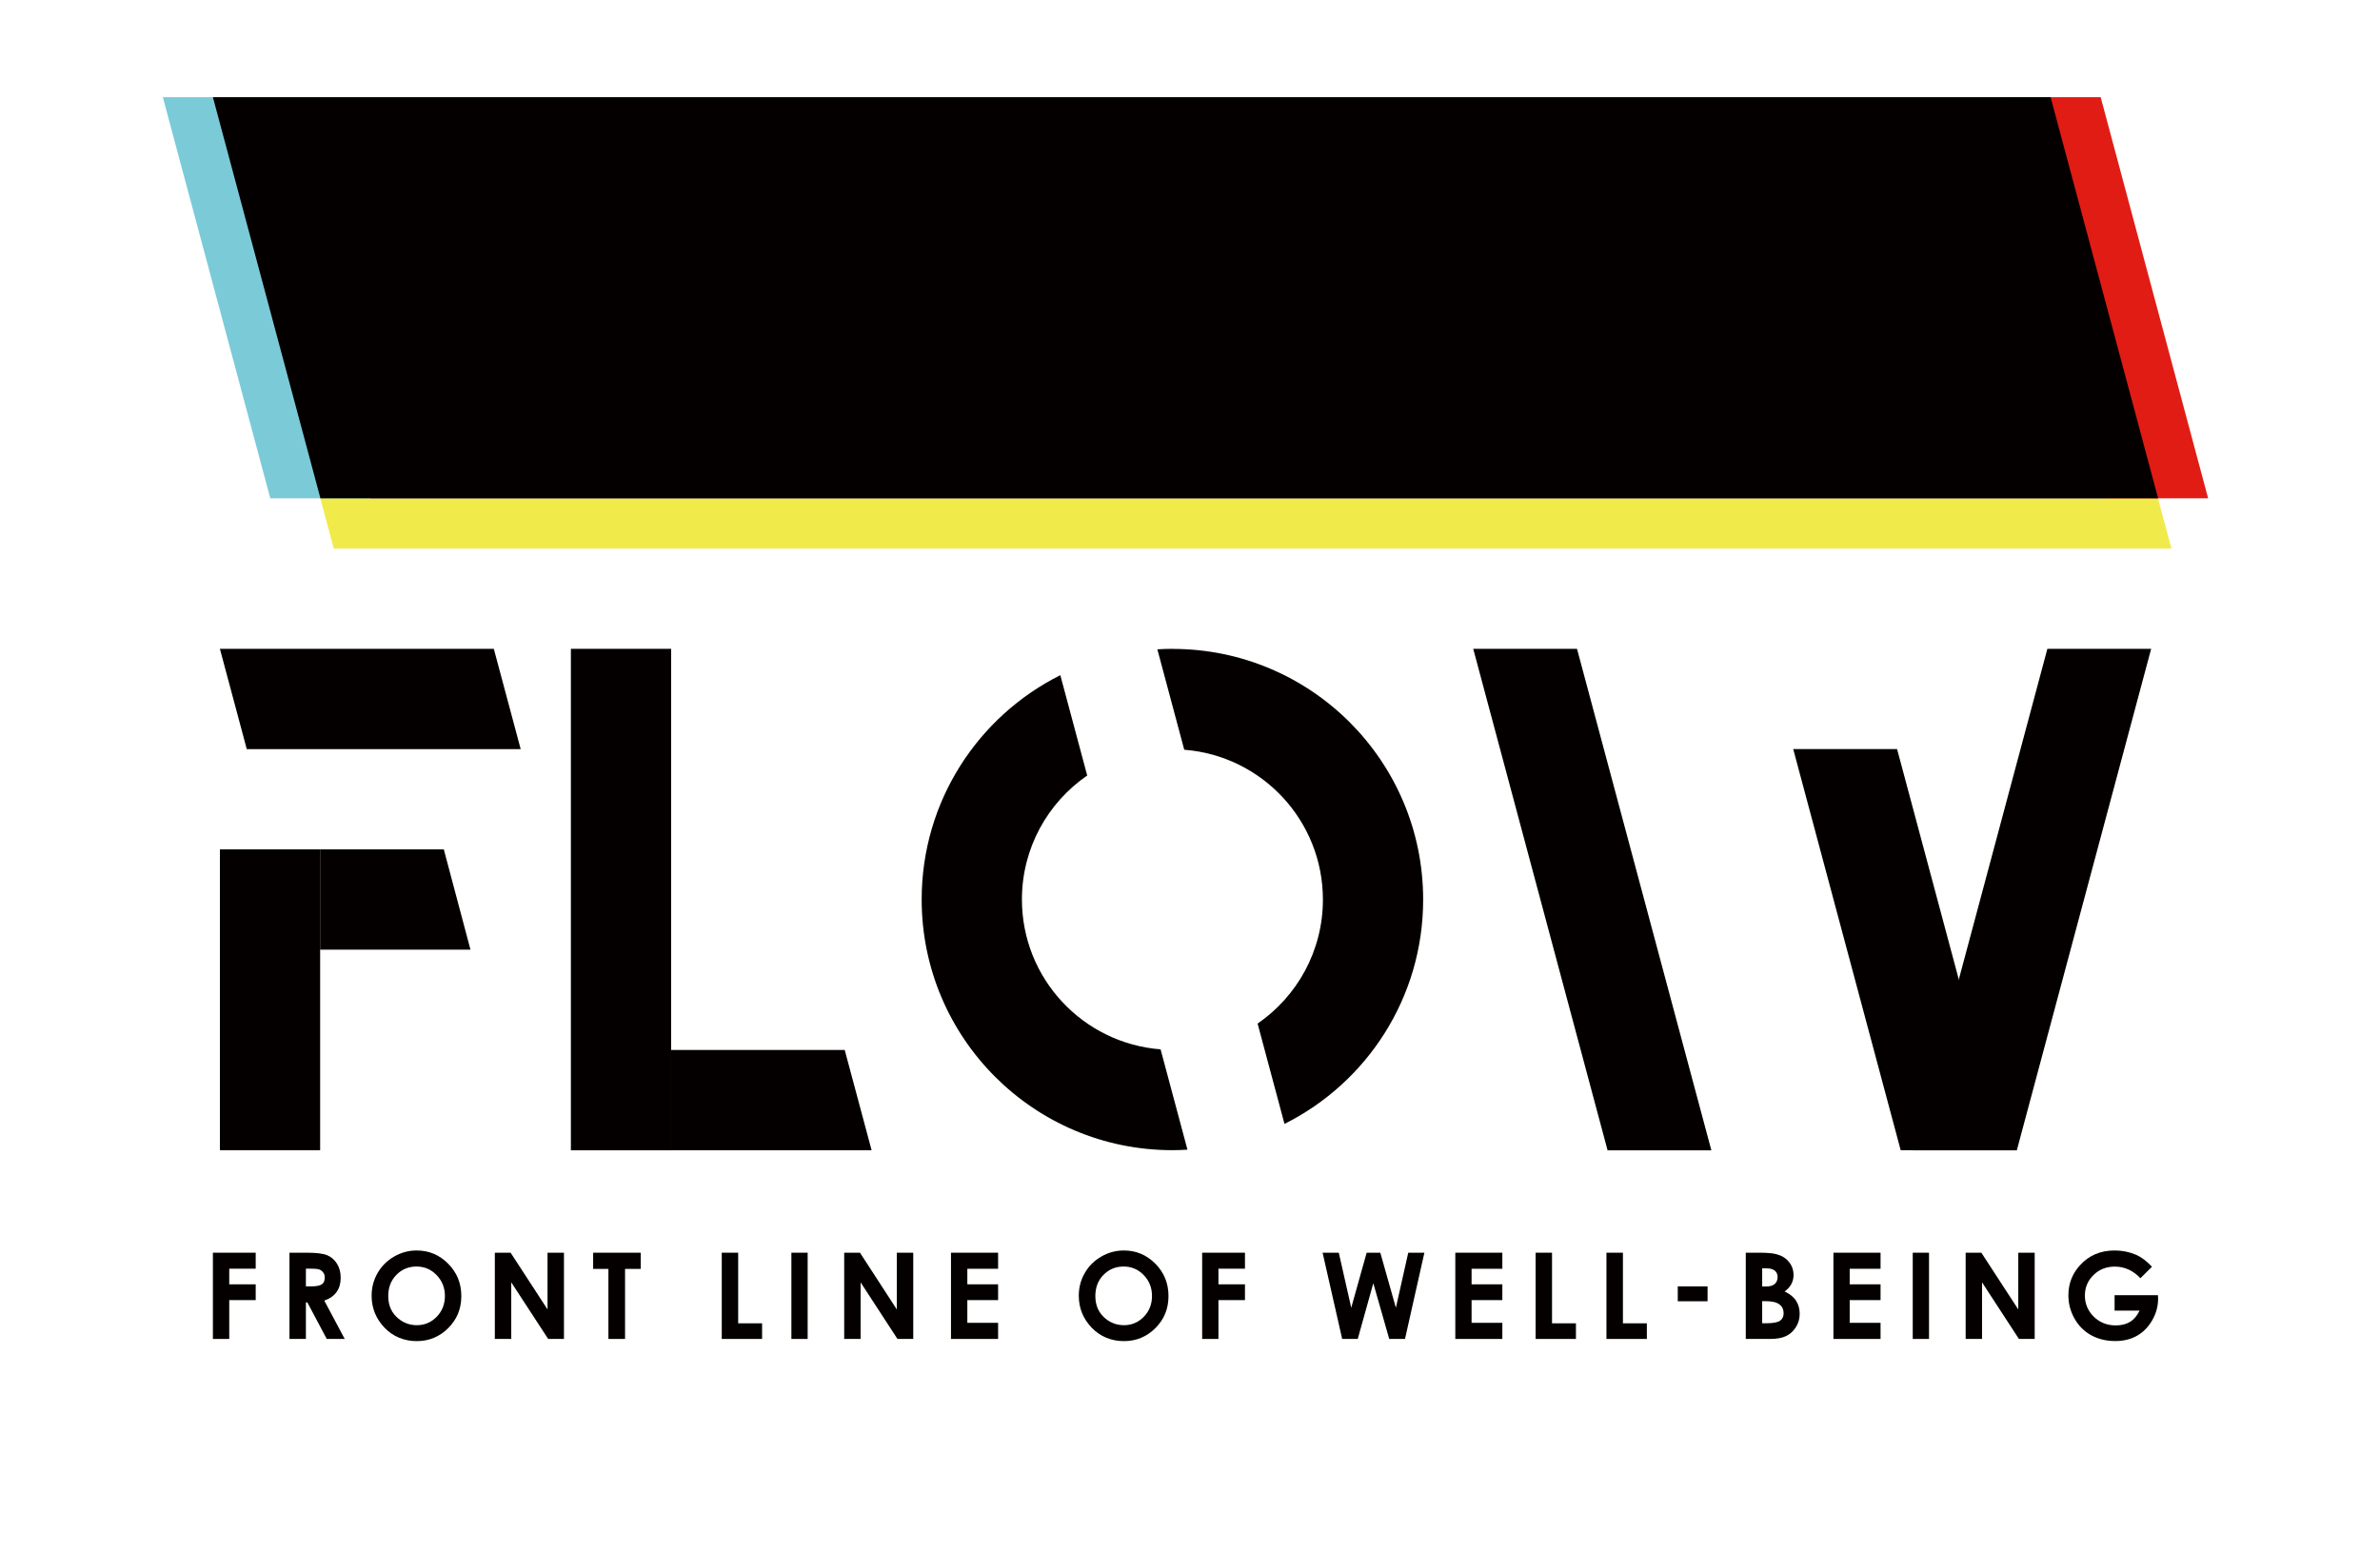
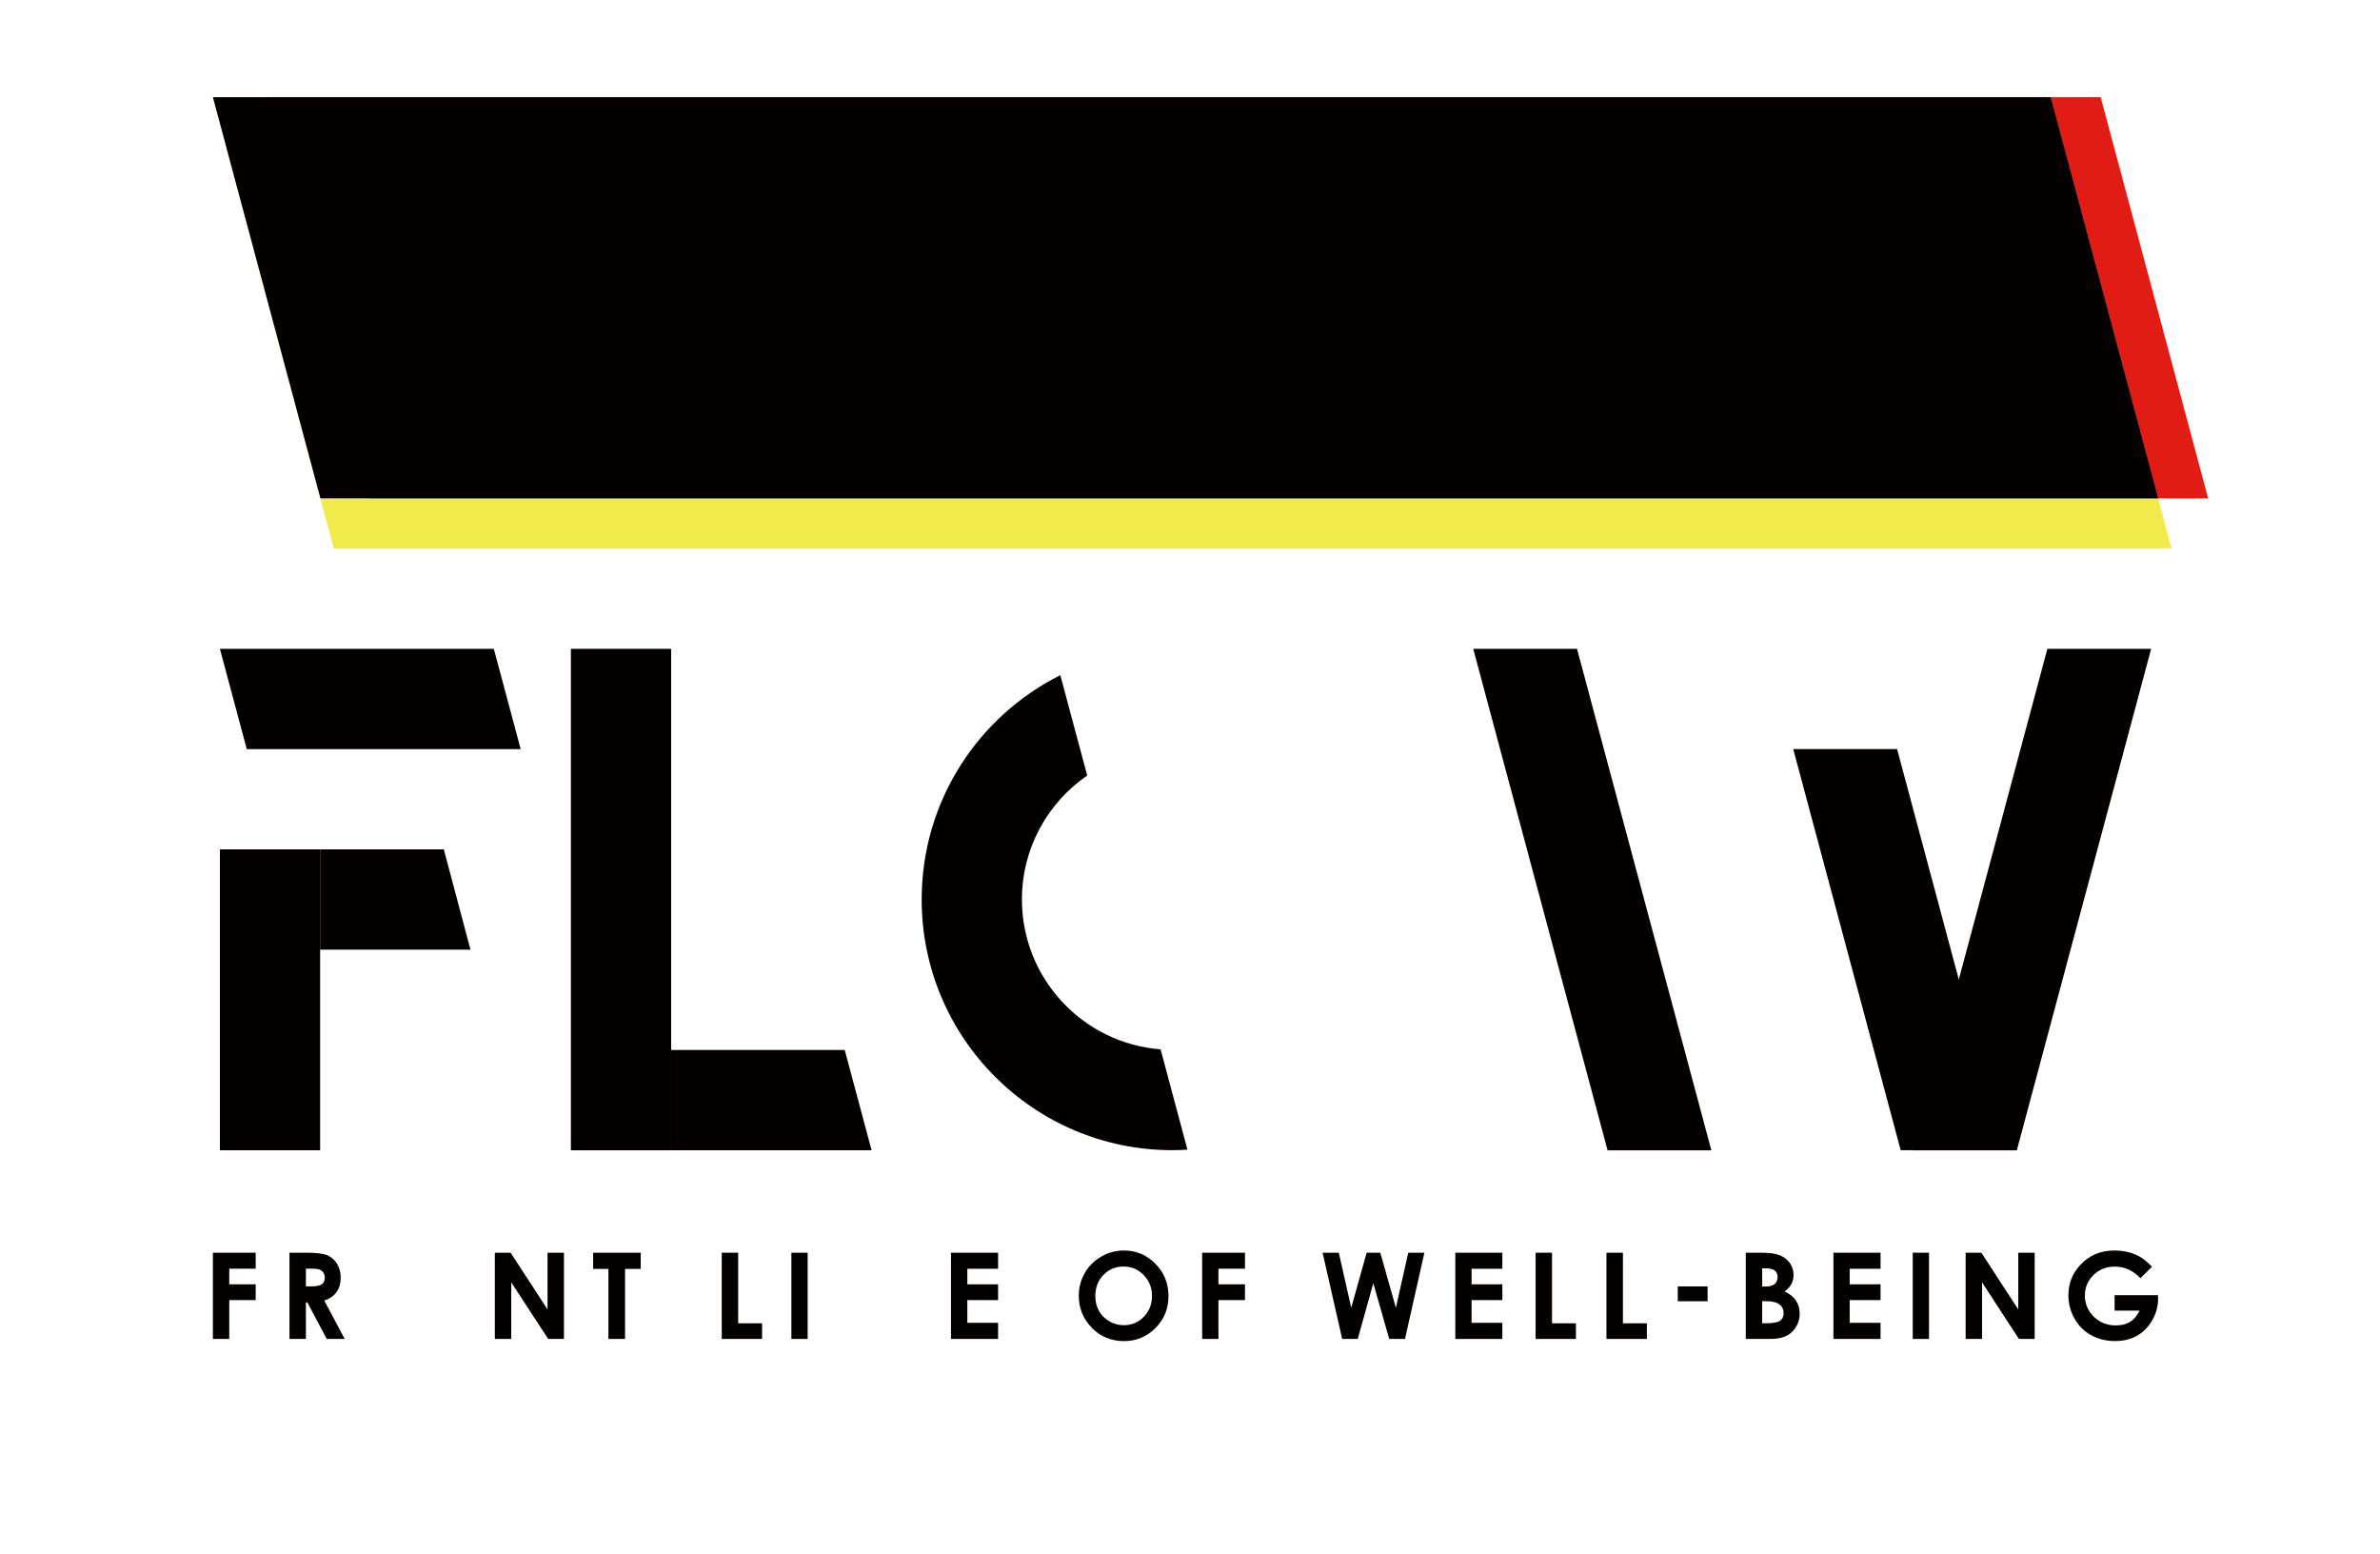
<svg xmlns="http://www.w3.org/2000/svg" width="190" height="124" viewBox="0 0 190 124" fill="none">
  <mask id="mask0_4389_10" style="mask-type:alpha" maskUnits="userSpaceOnUse" x="0" y="0" width="190" height="124">
    <rect width="189.775" height="123.533" fill="#D9D9D9" />
  </mask>
  <g mask="url(#mask0_4389_10)">
    <path d="M16.996 99.984H20.413V101.26H18.301V102.508H20.413V103.768H18.301V106.868H16.996V99.984Z" fill="#040000" />
    <path d="M23.109 99.984H24.499C25.261 99.984 25.803 100.052 26.125 100.187C26.447 100.323 26.707 100.549 26.905 100.865C27.102 101.181 27.198 101.554 27.198 101.983C27.198 102.435 27.091 102.813 26.871 103.118C26.656 103.423 26.328 103.655 25.888 103.807L27.52 106.868H26.086L24.538 103.954H24.42V106.868H23.109V99.984ZM24.42 102.672H24.832C25.25 102.672 25.538 102.616 25.69 102.508C25.849 102.401 25.927 102.215 25.927 101.961C25.927 101.814 25.888 101.678 25.809 101.571C25.73 101.458 25.628 101.379 25.498 101.328C25.368 101.277 25.131 101.255 24.781 101.255H24.42V102.666V102.672Z" fill="#040000" />
-     <path d="M33.264 99.806C34.242 99.806 35.077 100.156 35.778 100.862C36.478 101.568 36.828 102.427 36.828 103.443C36.828 104.46 36.484 105.296 35.789 105.996C35.094 106.691 34.258 107.041 33.27 107.041C32.282 107.041 31.378 106.685 30.695 105.968C30.012 105.25 29.667 104.403 29.667 103.421C29.667 102.76 29.825 102.156 30.147 101.602C30.463 101.049 30.904 100.614 31.463 100.292C32.022 99.97 32.621 99.806 33.264 99.806ZM33.253 101.088C32.615 101.088 32.078 101.308 31.644 101.755C31.209 102.195 30.994 102.76 30.994 103.443C30.994 104.206 31.265 104.804 31.813 105.25C32.237 105.595 32.728 105.77 33.276 105.77C33.897 105.77 34.428 105.544 34.863 105.098C35.298 104.652 35.518 104.093 35.518 103.438C35.518 102.782 35.298 102.229 34.857 101.772C34.417 101.314 33.88 101.088 33.253 101.088Z" fill="#040000" />
    <path d="M39.504 99.984H40.763L43.711 104.513V99.984H45.022V106.868H43.762L40.814 102.35V106.868H39.504V99.984Z" fill="#040000" />
    <path d="M47.352 99.984H51.152V101.277H49.899V106.868H48.571V101.277H47.352V99.984Z" fill="#040000" />
    <path d="M57.62 99.984H58.93V105.62H60.839V106.868H57.62V99.984Z" fill="#040000" />
    <path d="M64.477 99.984H63.178V106.868H64.477V99.984Z" fill="#040000" />
-     <path d="M67.394 99.984H68.653L71.595 104.513V99.984H72.906V106.868H71.646L68.704 102.35V106.868H67.394V99.984Z" fill="#040000" />
    <path d="M75.919 99.984H79.68V101.266H77.224V102.508H79.68V103.768H77.224V105.581H79.68V106.868H75.919V99.984Z" fill="#040000" />
    <path d="M89.72 99.806C90.697 99.806 91.532 100.156 92.233 100.862C92.933 101.568 93.283 102.427 93.283 103.443C93.283 104.46 92.939 105.296 92.244 105.996C91.549 106.691 90.714 107.041 89.725 107.041C88.737 107.041 87.833 106.685 87.15 105.968C86.467 105.25 86.122 104.403 86.122 103.421C86.122 102.76 86.28 102.156 86.602 101.602C86.918 101.049 87.359 100.614 87.918 100.292C88.477 99.97 89.076 99.806 89.72 99.806ZM89.703 101.088C89.064 101.088 88.528 101.308 88.093 101.755C87.658 102.195 87.444 102.76 87.444 103.443C87.444 104.206 87.715 104.804 88.263 105.25C88.686 105.595 89.177 105.77 89.725 105.77C90.347 105.77 90.877 105.544 91.312 105.098C91.747 104.652 91.967 104.093 91.967 103.438C91.967 102.782 91.747 102.229 91.307 101.772C90.866 101.314 90.329 101.088 89.703 101.088Z" fill="#040000" />
    <path d="M95.971 99.984H99.388V101.26H97.27V102.508H99.388V103.768H97.27V106.868H95.971V99.984Z" fill="#040000" />
    <path d="M105.585 99.984H106.878L107.872 104.378L109.103 99.984H110.193L111.436 104.378L112.424 99.984H113.712L112.164 106.868H110.905L109.634 102.418L108.392 106.868H107.149L105.585 99.984Z" fill="#040000" />
    <path d="M116.18 99.984H119.935V101.266H117.479V102.508H119.935V103.768H117.479V105.581H119.935V106.868H116.18V99.984Z" fill="#040000" />
    <path d="M122.591 99.984H123.901V105.62H125.81V106.868H122.591V99.984Z" fill="#040000" />
    <path d="M128.246 99.984H129.562V105.62H131.471V106.868H128.246V99.984Z" fill="#040000" />
    <path d="M136.319 102.673H133.94V103.86H136.319V102.673Z" fill="#040000" />
    <path d="M139.369 106.868V99.984H140.453C141.08 99.984 141.537 100.023 141.831 100.108C142.243 100.215 142.571 100.419 142.814 100.718C143.057 101.012 143.181 101.362 143.181 101.769C143.181 102.028 143.124 102.271 143.011 102.48C142.898 102.695 142.723 102.892 142.469 103.079C142.887 103.276 143.192 103.519 143.384 103.819C143.576 104.112 143.672 104.462 143.672 104.863C143.672 105.264 143.571 105.603 143.373 105.92C143.175 106.236 142.915 106.479 142.599 106.631C142.283 106.789 141.848 106.868 141.289 106.868H139.357H139.369ZM140.679 101.232V102.683H140.967C141.289 102.683 141.526 102.616 141.679 102.48C141.831 102.345 141.91 102.164 141.91 101.932C141.91 101.718 141.837 101.548 141.69 101.418C141.543 101.294 141.317 101.232 141.018 101.232H140.679ZM140.679 103.852V105.615H141.007C141.549 105.615 141.916 105.547 142.108 105.411C142.3 105.276 142.39 105.072 142.39 104.813C142.39 104.519 142.277 104.282 142.057 104.112C141.837 103.943 141.464 103.852 140.95 103.852H140.679Z" fill="#040000" />
    <path d="M146.366 99.984H150.128V101.266H147.665V102.508H150.128V103.768H147.665V105.581H150.128V106.868H146.366V99.984Z" fill="#040000" />
    <path d="M153.997 99.984H152.698V106.868H153.997V99.984Z" fill="#040000" />
    <path d="M156.921 99.984H158.175L161.123 104.513V99.984H162.433V106.868H161.174L158.231 102.35V106.868H156.921V99.984Z" fill="#040000" />
    <path d="M171.799 101.105L170.873 102.02C170.292 101.404 169.608 101.094 168.829 101.094C168.151 101.094 167.581 101.32 167.129 101.766C166.671 102.212 166.44 102.76 166.44 103.404C166.44 104.047 166.677 104.629 167.152 105.092C167.626 105.555 168.213 105.787 168.908 105.787C169.36 105.787 169.744 105.691 170.054 105.499C170.365 105.307 170.613 105.008 170.806 104.607H168.812V103.375H172.274L172.285 103.663C172.285 104.268 172.127 104.838 171.816 105.375C171.506 105.917 171.099 106.329 170.602 106.612C170.105 106.894 169.523 107.035 168.857 107.035C168.14 107.035 167.507 106.877 166.943 106.572C166.383 106.261 165.937 105.821 165.615 105.245C165.288 104.669 165.124 104.053 165.124 103.387C165.124 102.477 165.423 101.681 166.028 101.009C166.745 100.207 167.671 99.806 168.818 99.806C169.416 99.806 169.975 99.919 170.501 100.139C170.941 100.326 171.37 100.648 171.794 101.105" fill="#040000" />
    <path d="M53.578 51.786H45.575V91.811H53.578V51.786Z" fill="#040000" />
    <path d="M67.436 83.805L69.582 91.807H53.571V83.805H67.436Z" fill="#040000" />
    <path d="M25.557 67.793H17.555V91.807H25.557V67.793Z" fill="#040000" />
    <path d="M39.422 51.786L41.568 59.794H19.701L17.555 51.786H39.422Z" fill="#040000" />
    <path d="M35.43 67.793L37.559 75.796H25.553V67.793H35.43Z" fill="#040000" />
    <path d="M163.446 51.786L152.722 91.811H161.007L171.731 51.786H163.446Z" fill="#040000" />
    <path d="M117.611 51.786L128.336 91.811H136.621L125.896 51.786H117.611Z" fill="#040000" />
    <path d="M143.157 59.789L151.736 91.805H160.027L151.448 59.789H143.157Z" fill="#040000" />
    <path d="M173.352 43.782H26.644L18.065 11.766H164.773L173.352 43.782Z" fill="#F0EB4B" />
    <path d="M176.28 39.774H29.572L20.993 7.758H167.701L176.28 39.774Z" fill="#E11C14" />
-     <path d="M168.285 39.774H21.578L12.999 7.758H159.707L168.285 39.774Z" fill="#7BCAD8" />
    <path d="M172.288 39.774H25.581L16.996 7.758H163.704L172.288 39.774Z" fill="#040000" />
    <path d="M92.651 83.753C86.461 83.273 81.582 78.106 81.582 71.791C81.582 67.686 83.649 64.06 86.794 61.897L84.648 53.889C78.086 57.17 73.579 63.953 73.579 71.791C73.579 82.844 82.536 91.801 93.588 91.801C93.995 91.801 94.396 91.784 94.797 91.761L92.651 83.748V83.753Z" fill="#040000" />
-     <path d="M93.603 51.786C93.197 51.786 92.796 51.803 92.394 51.826L94.541 59.84C100.73 60.32 105.61 65.487 105.61 71.801C105.61 75.907 103.543 79.533 100.397 81.696L102.543 89.704C109.106 86.423 113.613 79.64 113.613 71.801C113.613 60.749 104.655 51.792 93.603 51.792" fill="#040000" />
  </g>
</svg>